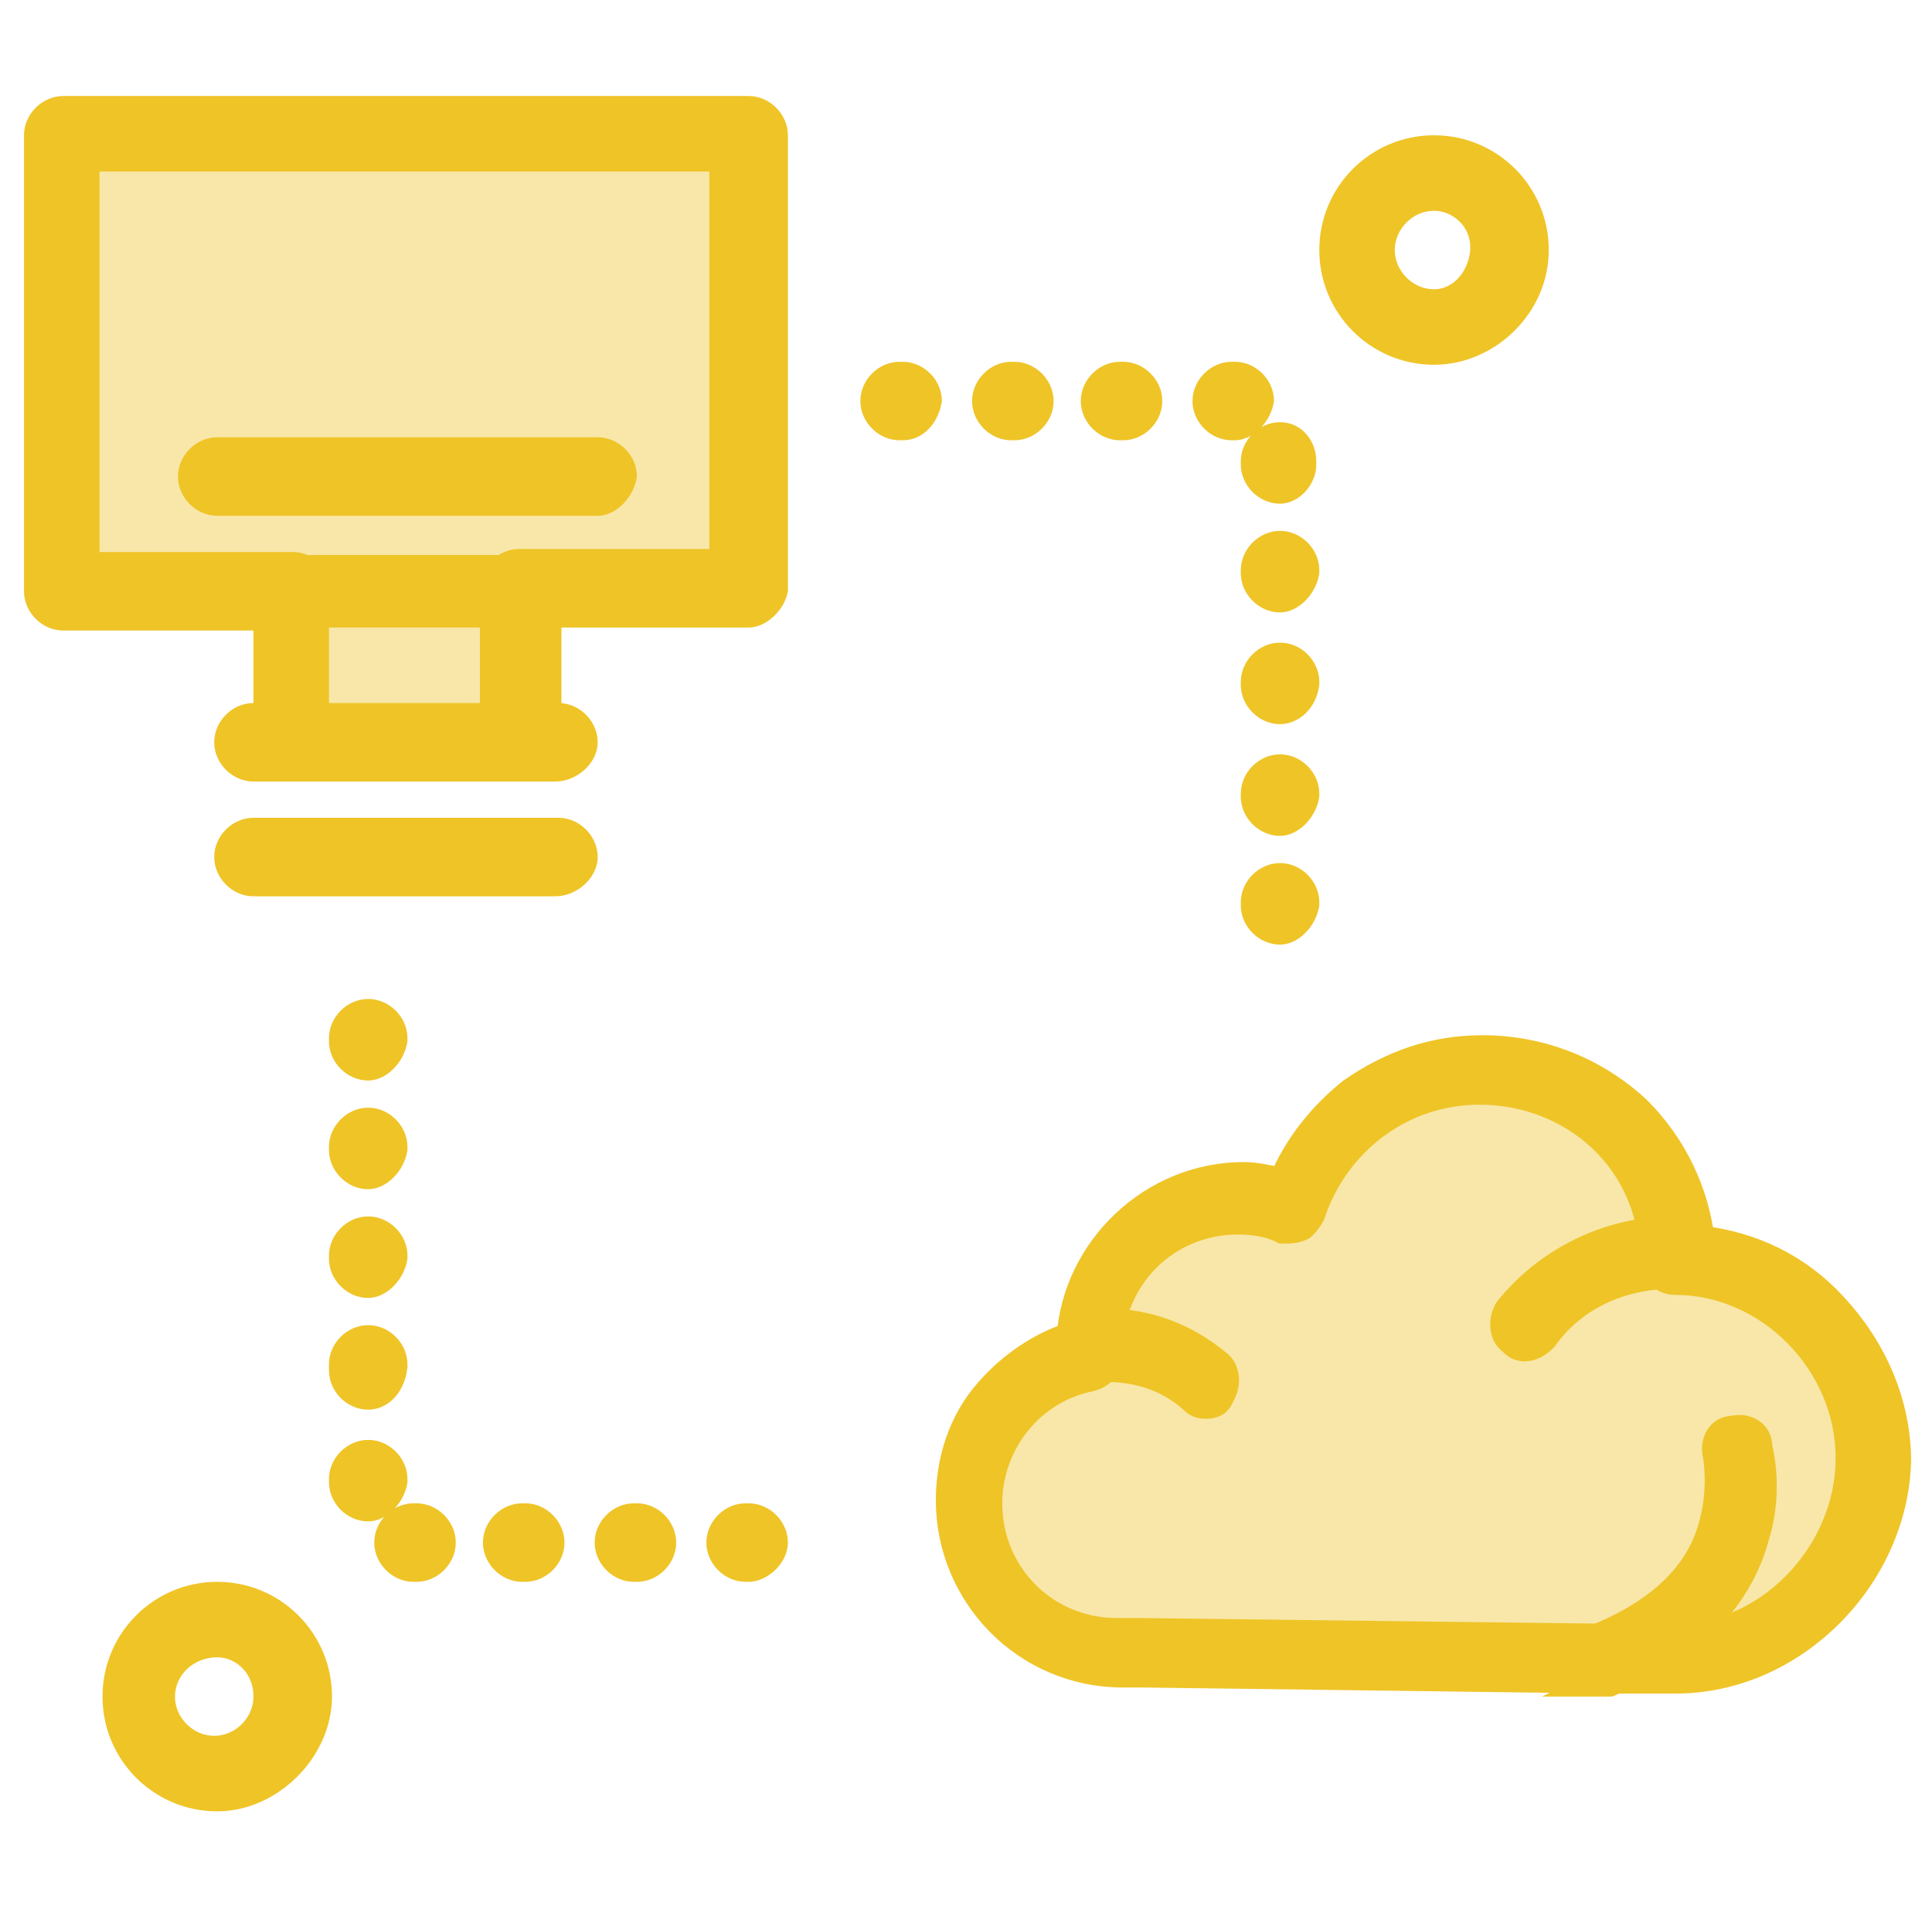
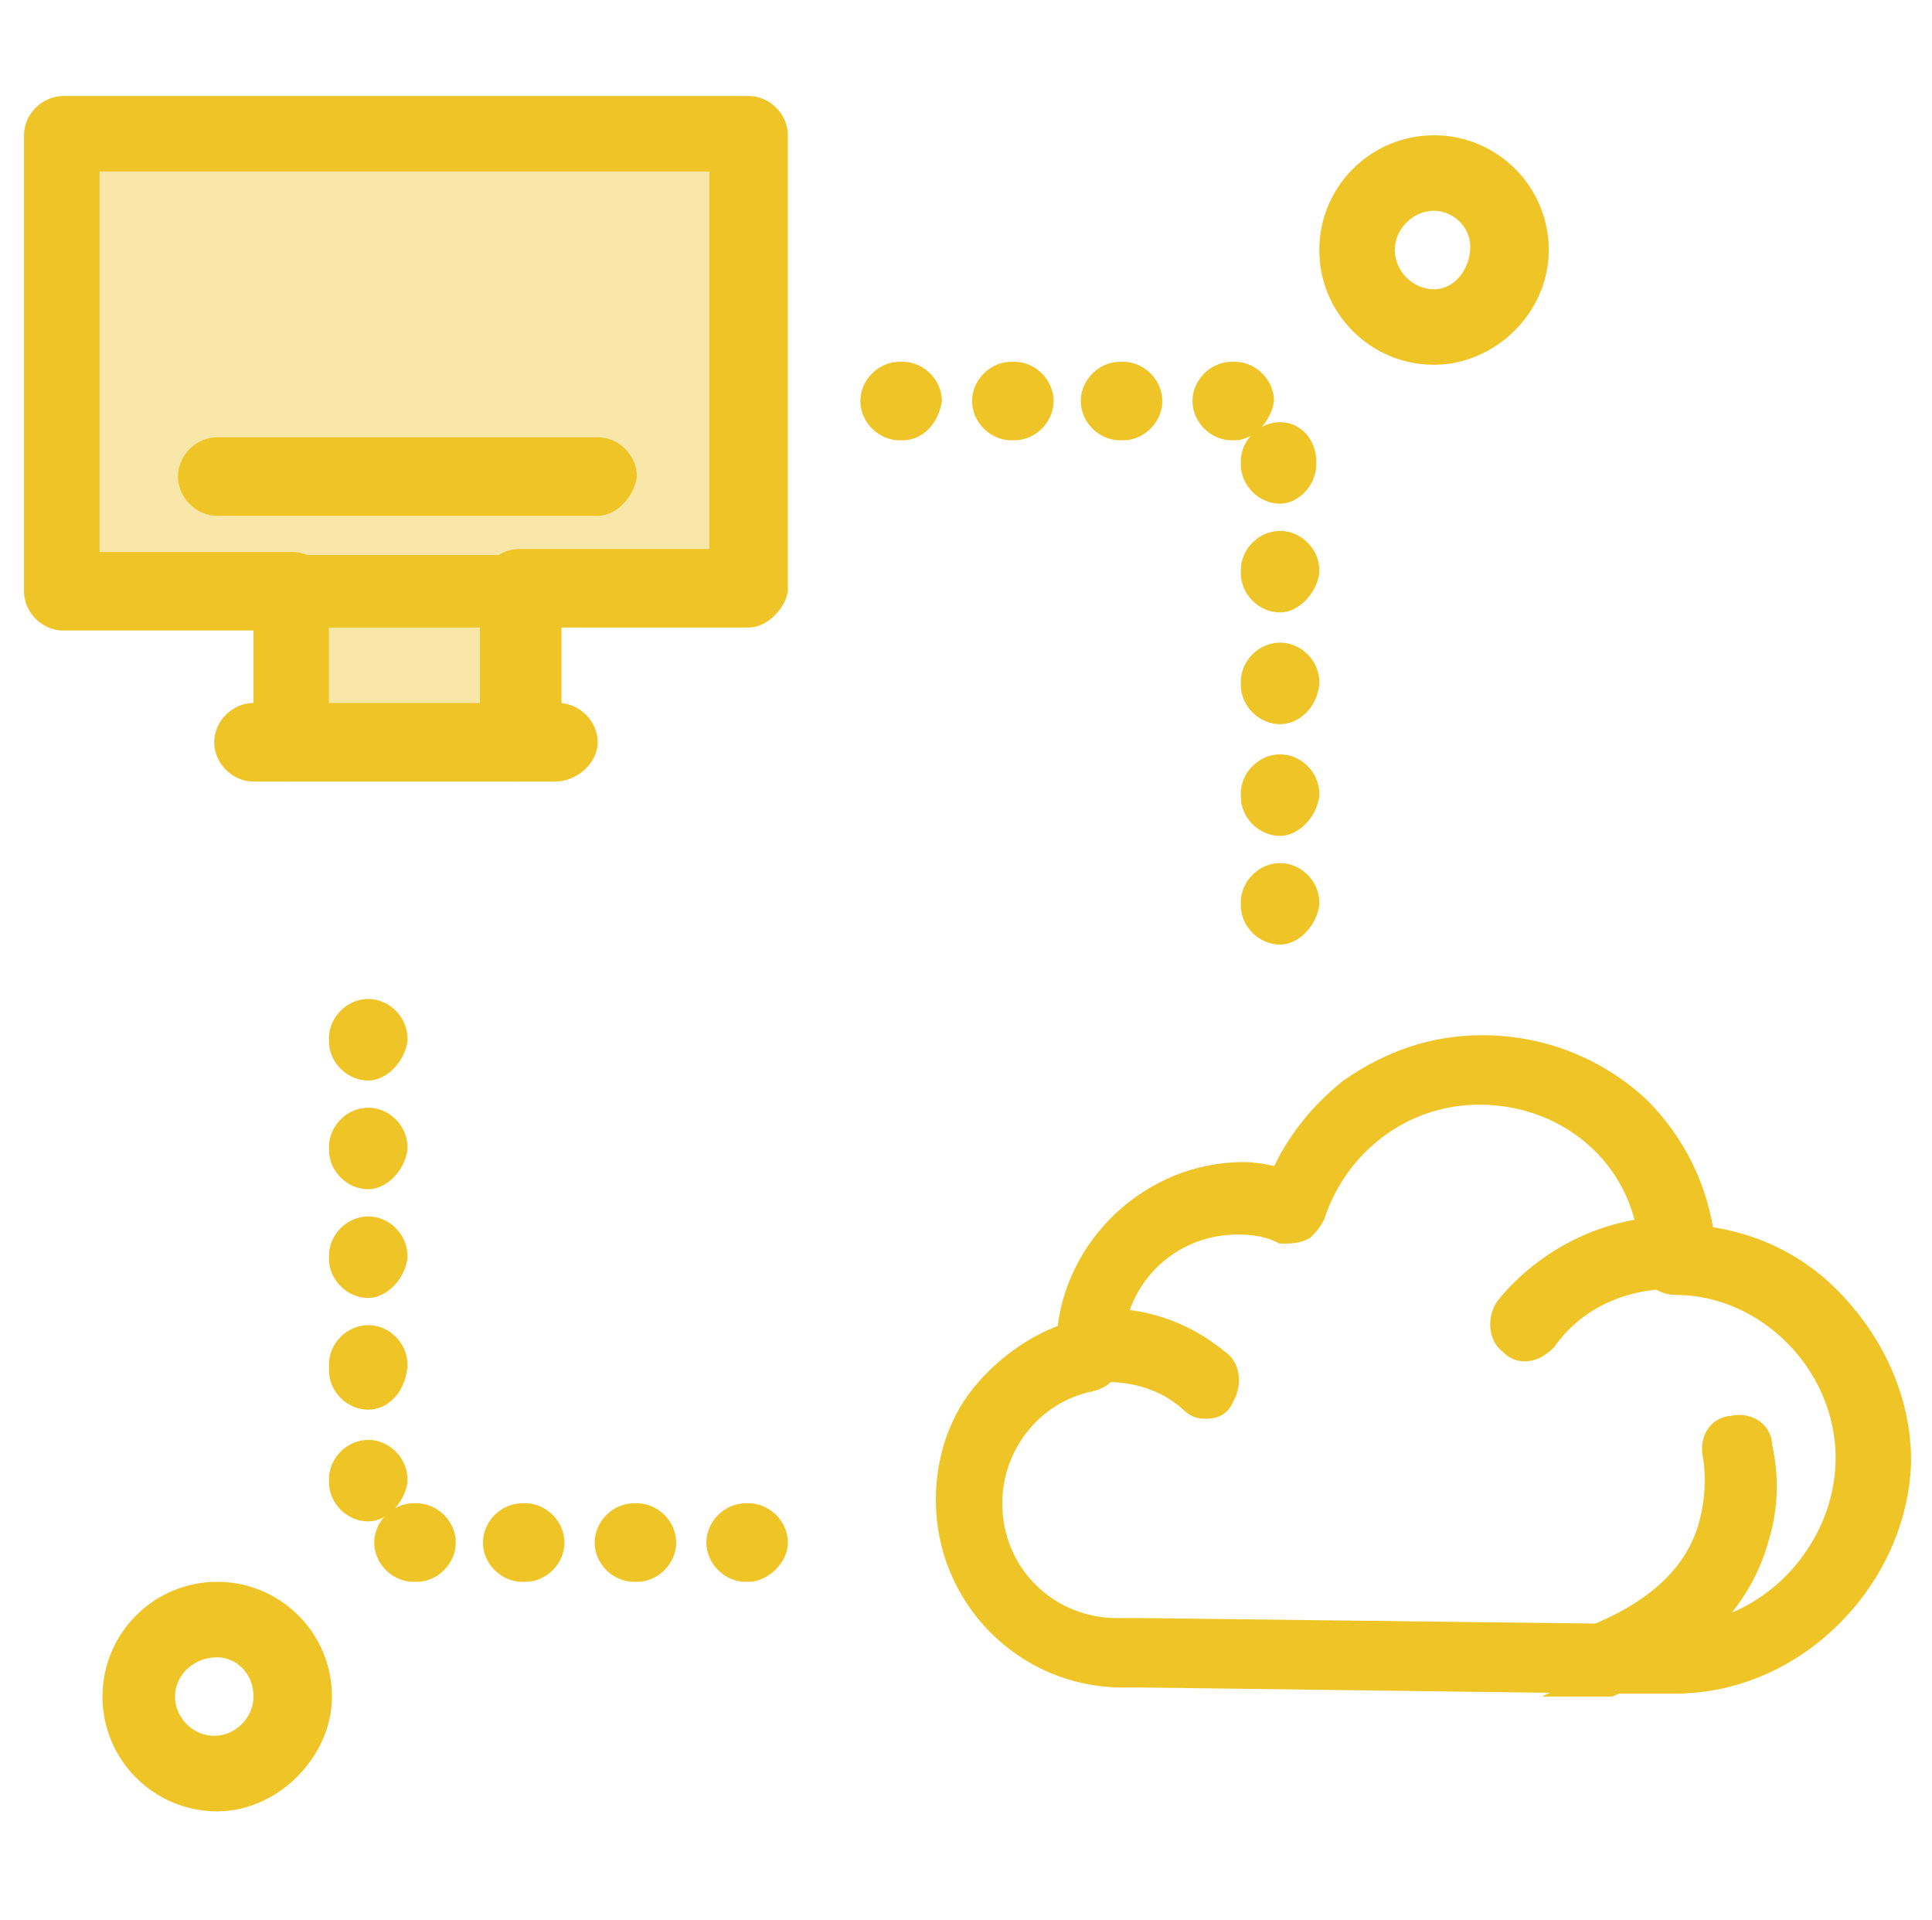
<svg xmlns="http://www.w3.org/2000/svg" width="161" height="160" viewBox="0 0 161 160" fill="none">
  <path d="M62.387 11.271V49.264H43.264H24.394H5.271V11.271H62.387Z" fill="#EFC427" fill-opacity="0.4" />
  <path d="M43.516 49.265H24.394V61.845H43.516V49.265Z" fill="#EFC427" fill-opacity="0.4" />
  <path d="M62.387 52.284H43.264C41.503 52.284 39.993 50.774 39.993 49.013C39.993 47.252 41.503 45.742 43.264 45.742H59.116V14.29H8.29V45.993H24.393C26.155 45.993 27.665 47.503 27.665 49.264C27.665 51.026 26.155 52.535 24.393 52.535H5.271C3.51 52.535 2 51.026 2 49.264V11.271C2 9.51 3.51 8 5.271 8H62.387C64.148 8 65.658 9.51 65.658 11.271V49.264C65.406 50.774 63.897 52.284 62.387 52.284Z" fill="#EFC427" />
  <path d="M43.264 65.116C41.503 65.116 39.993 63.606 39.993 61.845V52.284H27.413V61.845C27.413 63.606 25.903 65.116 24.142 65.116C22.381 65.116 21.123 63.606 21.123 62.097V49.516C21.123 47.755 22.632 46.245 24.393 46.245H43.516C45.277 46.245 46.787 47.755 46.787 49.516V62.097C46.284 63.606 44.774 65.116 43.264 65.116Z" fill="#EFC427" />
  <path d="M46.284 65.116H21.122C19.361 65.116 17.852 63.606 17.852 61.845C17.852 60.084 19.361 58.574 21.122 58.574H46.535C48.297 58.574 49.806 60.084 49.806 61.845C49.806 63.606 48.045 65.116 46.284 65.116Z" fill="#EFC427" />
-   <path d="M46.284 74.678H21.122C19.361 74.678 17.852 73.168 17.852 71.407C17.852 69.645 19.361 68.136 21.122 68.136H46.535C48.297 68.136 49.806 69.645 49.806 71.407C49.806 73.168 48.045 74.678 46.284 74.678Z" fill="#EFC427" />
  <path d="M49.806 42.975H18.103C16.342 42.975 14.832 41.465 14.832 39.704C14.832 37.942 16.342 36.433 18.103 36.433H49.806C51.568 36.433 53.077 37.942 53.077 39.704C52.826 41.465 51.316 42.975 49.806 42.975Z" fill="#EFC427" />
  <path d="M106.671 78.703C104.91 78.703 103.4 77.193 103.4 75.432V75.18C103.4 73.419 104.91 71.909 106.671 71.909C108.432 71.909 109.942 73.419 109.942 75.18V75.432C109.69 77.193 108.181 78.703 106.671 78.703ZM106.671 69.645C104.91 69.645 103.4 68.135 103.4 66.374V66.122C103.4 64.361 104.91 62.851 106.671 62.851C108.432 62.851 109.942 64.361 109.942 66.122V66.374C109.69 68.135 108.181 69.645 106.671 69.645ZM106.671 60.335C104.91 60.335 103.4 58.825 103.4 57.064V56.813C103.4 55.051 104.91 53.542 106.671 53.542C108.432 53.542 109.942 55.051 109.942 56.813V57.064C109.69 59.077 108.181 60.335 106.671 60.335ZM106.671 51.026C104.91 51.026 103.4 49.516 103.4 47.755V47.503C103.4 45.742 104.91 44.232 106.671 44.232C108.432 44.232 109.942 45.742 109.942 47.503V47.755C109.69 49.516 108.181 51.026 106.671 51.026ZM106.671 41.967C104.91 41.967 103.4 40.458 103.4 38.696V38.445C103.4 36.684 104.91 35.174 106.671 35.174C108.432 35.174 109.69 36.684 109.69 38.445V38.696C109.69 40.458 108.181 41.967 106.671 41.967ZM102.897 36.684H102.645C100.884 36.684 99.374 35.174 99.374 33.413C99.374 31.651 100.884 30.142 102.645 30.142H102.897C104.658 30.142 106.168 31.651 106.168 33.413C105.916 35.174 104.406 36.684 102.897 36.684ZM93.587 36.684H93.335C91.574 36.684 90.064 35.174 90.064 33.413C90.064 31.651 91.574 30.142 93.335 30.142H93.587C95.348 30.142 96.858 31.651 96.858 33.413C96.858 35.174 95.348 36.684 93.587 36.684ZM84.529 36.684H84.277C82.516 36.684 81.007 35.174 81.007 33.413C81.007 31.651 82.516 30.142 84.277 30.142H84.529C86.29 30.142 87.8 31.651 87.8 33.413C87.8 35.174 86.29 36.684 84.529 36.684ZM75.219 36.684H74.968C73.207 36.684 71.697 35.174 71.697 33.413C71.697 31.651 73.207 30.142 74.968 30.142H75.219C76.981 30.142 78.49 31.651 78.49 33.413C78.239 35.174 76.981 36.684 75.219 36.684Z" fill="#EFC427" />
  <path d="M62.387 131.794H62.136C60.374 131.794 58.865 130.284 58.865 128.523C58.865 126.761 60.374 125.252 62.136 125.252H62.387C64.148 125.252 65.658 126.761 65.658 128.523C65.658 130.284 63.897 131.794 62.387 131.794ZM53.078 131.794H52.826C51.065 131.794 49.555 130.284 49.555 128.523C49.555 126.761 51.065 125.252 52.826 125.252H53.078C54.839 125.252 56.348 126.761 56.348 128.523C56.348 130.284 54.839 131.794 53.078 131.794ZM43.768 131.794H43.516C41.755 131.794 40.245 130.284 40.245 128.523C40.245 126.761 41.755 125.252 43.516 125.252H43.768C45.529 125.252 47.039 126.761 47.039 128.523C47.039 130.284 45.529 131.794 43.768 131.794ZM34.71 131.794H34.458C32.697 131.794 31.187 130.284 31.187 128.523C31.187 126.761 32.697 125.252 34.458 125.252H34.71C36.471 125.252 37.981 126.761 37.981 128.523C37.981 130.284 36.471 131.794 34.71 131.794ZM30.684 126.761C28.923 126.761 27.413 125.252 27.413 123.49V123.239C27.413 121.478 28.923 119.968 30.684 119.968C32.445 119.968 33.955 121.478 33.955 123.239V123.49C33.703 125.252 32.194 126.761 30.684 126.761ZM30.684 117.452C28.923 117.452 27.413 115.942 27.413 114.181V113.678C27.413 111.916 28.923 110.407 30.684 110.407C32.445 110.407 33.955 111.916 33.955 113.678V113.929C33.703 116.194 32.194 117.452 30.684 117.452ZM30.684 108.142C28.923 108.142 27.413 106.632 27.413 104.871V104.62C27.413 102.858 28.923 101.349 30.684 101.349C32.445 101.349 33.955 102.858 33.955 104.62V104.871C33.703 106.632 32.194 108.142 30.684 108.142ZM30.684 99.084C28.923 99.084 27.413 97.574 27.413 95.813V95.561C27.413 93.8 28.923 92.29 30.684 92.29C32.445 92.29 33.955 93.8 33.955 95.561V95.813C33.703 97.574 32.194 99.084 30.684 99.084ZM30.684 90.026C28.923 90.026 27.413 88.516 27.413 86.755V86.503C27.413 84.742 28.923 83.232 30.684 83.232C32.445 83.232 33.955 84.742 33.955 86.503V86.755C33.703 88.516 32.194 90.026 30.684 90.026Z" fill="#EFC427" />
  <path d="M119.503 30.393C114.219 30.393 109.942 26.116 109.942 20.832C109.942 15.548 114.219 11.271 119.503 11.271C124.787 11.271 129.064 15.548 129.064 20.832C129.064 26.116 124.535 30.393 119.503 30.393ZM119.503 17.561C117.742 17.561 116.232 19.07 116.232 20.832C116.232 22.593 117.742 24.103 119.503 24.103C121.264 24.103 122.523 22.341 122.523 20.58C122.523 18.819 121.013 17.561 119.503 17.561Z" fill="#EFC427" />
  <path d="M18.103 150.917C12.819 150.917 8.542 146.639 8.542 141.355C8.542 136.071 12.819 131.794 18.103 131.794C23.387 131.794 27.665 136.071 27.665 141.355C27.665 146.387 23.136 150.917 18.103 150.917ZM18.103 138.084C16.09 138.084 14.581 139.594 14.581 141.355C14.581 143.117 16.09 144.626 17.852 144.626C19.613 144.626 21.123 143.117 21.123 141.355C21.123 139.342 19.613 138.084 18.103 138.084Z" fill="#EFC427" />
-   <path d="M133.845 138.084L95.097 137.581H93.587C93.335 137.581 93.335 137.581 93.335 137.581C86.29 137.581 80.503 131.794 80.503 124.749C80.503 118.71 84.781 113.678 90.316 112.42C90.316 112.168 90.316 112.168 90.316 112.168C90.316 105.123 96.103 99.336 103.148 99.336C104.658 99.336 106.168 99.588 107.426 100.091C109.439 93.297 115.729 88.517 123.026 88.517C132.084 88.517 139.381 95.31 139.381 104.368C148.439 104.368 155.735 112.168 155.735 120.975C155.735 130.033 148.187 138.084 139.129 138.084C138.374 138.084 137.368 138.084 136.11 138.084H133.845Z" fill="#EFC427" fill-opacity="0.4" />
  <path d="M127.052 112.168C126.548 112.168 126.297 111.916 126.045 111.665C125.29 111.161 125.29 109.903 125.793 109.148C129.064 105.123 134.097 102.606 139.381 102.606C140.387 102.606 141.142 103.361 141.142 104.368C141.142 105.374 140.387 106.129 139.381 106.129C135.103 106.129 131.077 107.89 128.561 111.413C128.058 111.916 127.555 112.168 127.052 112.168Z" fill="#EFC427" stroke="#EFC427" stroke-width="2.516" stroke-miterlimit="10" />
  <path d="M100.381 116.948C99.877 116.948 99.626 116.697 99.374 116.445C97.11 114.432 94.09 113.677 91.071 113.929C90.064 114.18 89.31 113.426 89.058 112.419C88.806 111.413 89.561 110.658 90.568 110.406C94.594 109.903 98.368 111.161 101.387 113.677C102.142 114.18 102.142 115.438 101.639 116.193C101.387 116.948 100.884 116.948 100.381 116.948Z" fill="#EFC427" stroke="#EFC427" stroke-width="2.516" stroke-miterlimit="10" />
  <path d="M133.845 139.845C133.09 139.845 132.587 139.342 132.335 138.838C131.832 138.084 132.335 136.825 133.09 136.574C138.626 134.309 141.897 131.038 142.903 126.761C143.658 123.742 143.155 121.225 143.155 121.225C142.903 120.219 143.406 119.213 144.413 119.213C145.419 118.961 146.426 119.464 146.426 120.471C146.426 120.722 147.432 123.993 146.174 128.019C145.168 131.793 142.148 136.825 134.097 140.096C134.097 140.096 134.097 140.096 133.845 140.096C134.348 139.845 134.097 139.845 133.845 139.845Z" fill="#EFC427" stroke="#EFC427" stroke-width="2.516" stroke-miterlimit="10" />
  <path d="M139.632 139.845H136.613H134.097L95.348 139.342H93.587C85.535 139.342 79.245 132.8 79.245 125C79.245 121.729 80.252 118.458 82.516 115.942C84.277 113.929 86.793 112.168 89.31 111.413C89.813 104.116 96.103 98.078 103.652 98.078C104.658 98.078 105.664 98.329 106.923 98.581C108.181 95.561 110.194 93.045 112.71 91.032C115.981 88.768 119.503 87.51 123.529 87.51C128.31 87.51 132.839 89.271 136.361 92.542C139.381 95.561 141.142 99.336 141.645 103.361C145.923 103.865 149.697 105.626 152.716 108.897C155.987 112.419 158 116.948 158 121.729C157.748 131.29 149.445 139.845 139.632 139.845ZM136.613 136.574H139.632C147.432 136.574 154.226 129.529 154.226 121.478C154.226 113.426 147.432 106.632 139.632 106.632C138.626 106.632 137.871 105.878 137.871 104.871C137.871 96.819 131.329 90.781 123.277 90.781C116.735 90.781 111.2 95.058 109.187 101.097C108.935 101.6 108.684 101.852 108.432 102.103C107.929 102.355 107.426 102.355 106.923 102.355C105.916 101.852 104.658 101.6 103.148 101.6C97.11 101.6 92.329 106.381 92.329 112.419V112.671V112.923C92.329 113.678 91.826 114.432 90.819 114.684C85.787 115.69 82.264 120.219 82.264 125.252C82.264 131.29 87.045 136.071 93.084 136.071H93.335H95.097L136.613 136.574Z" fill="#EFC427" stroke="#EFC427" stroke-width="2.516" stroke-miterlimit="10" />
</svg>